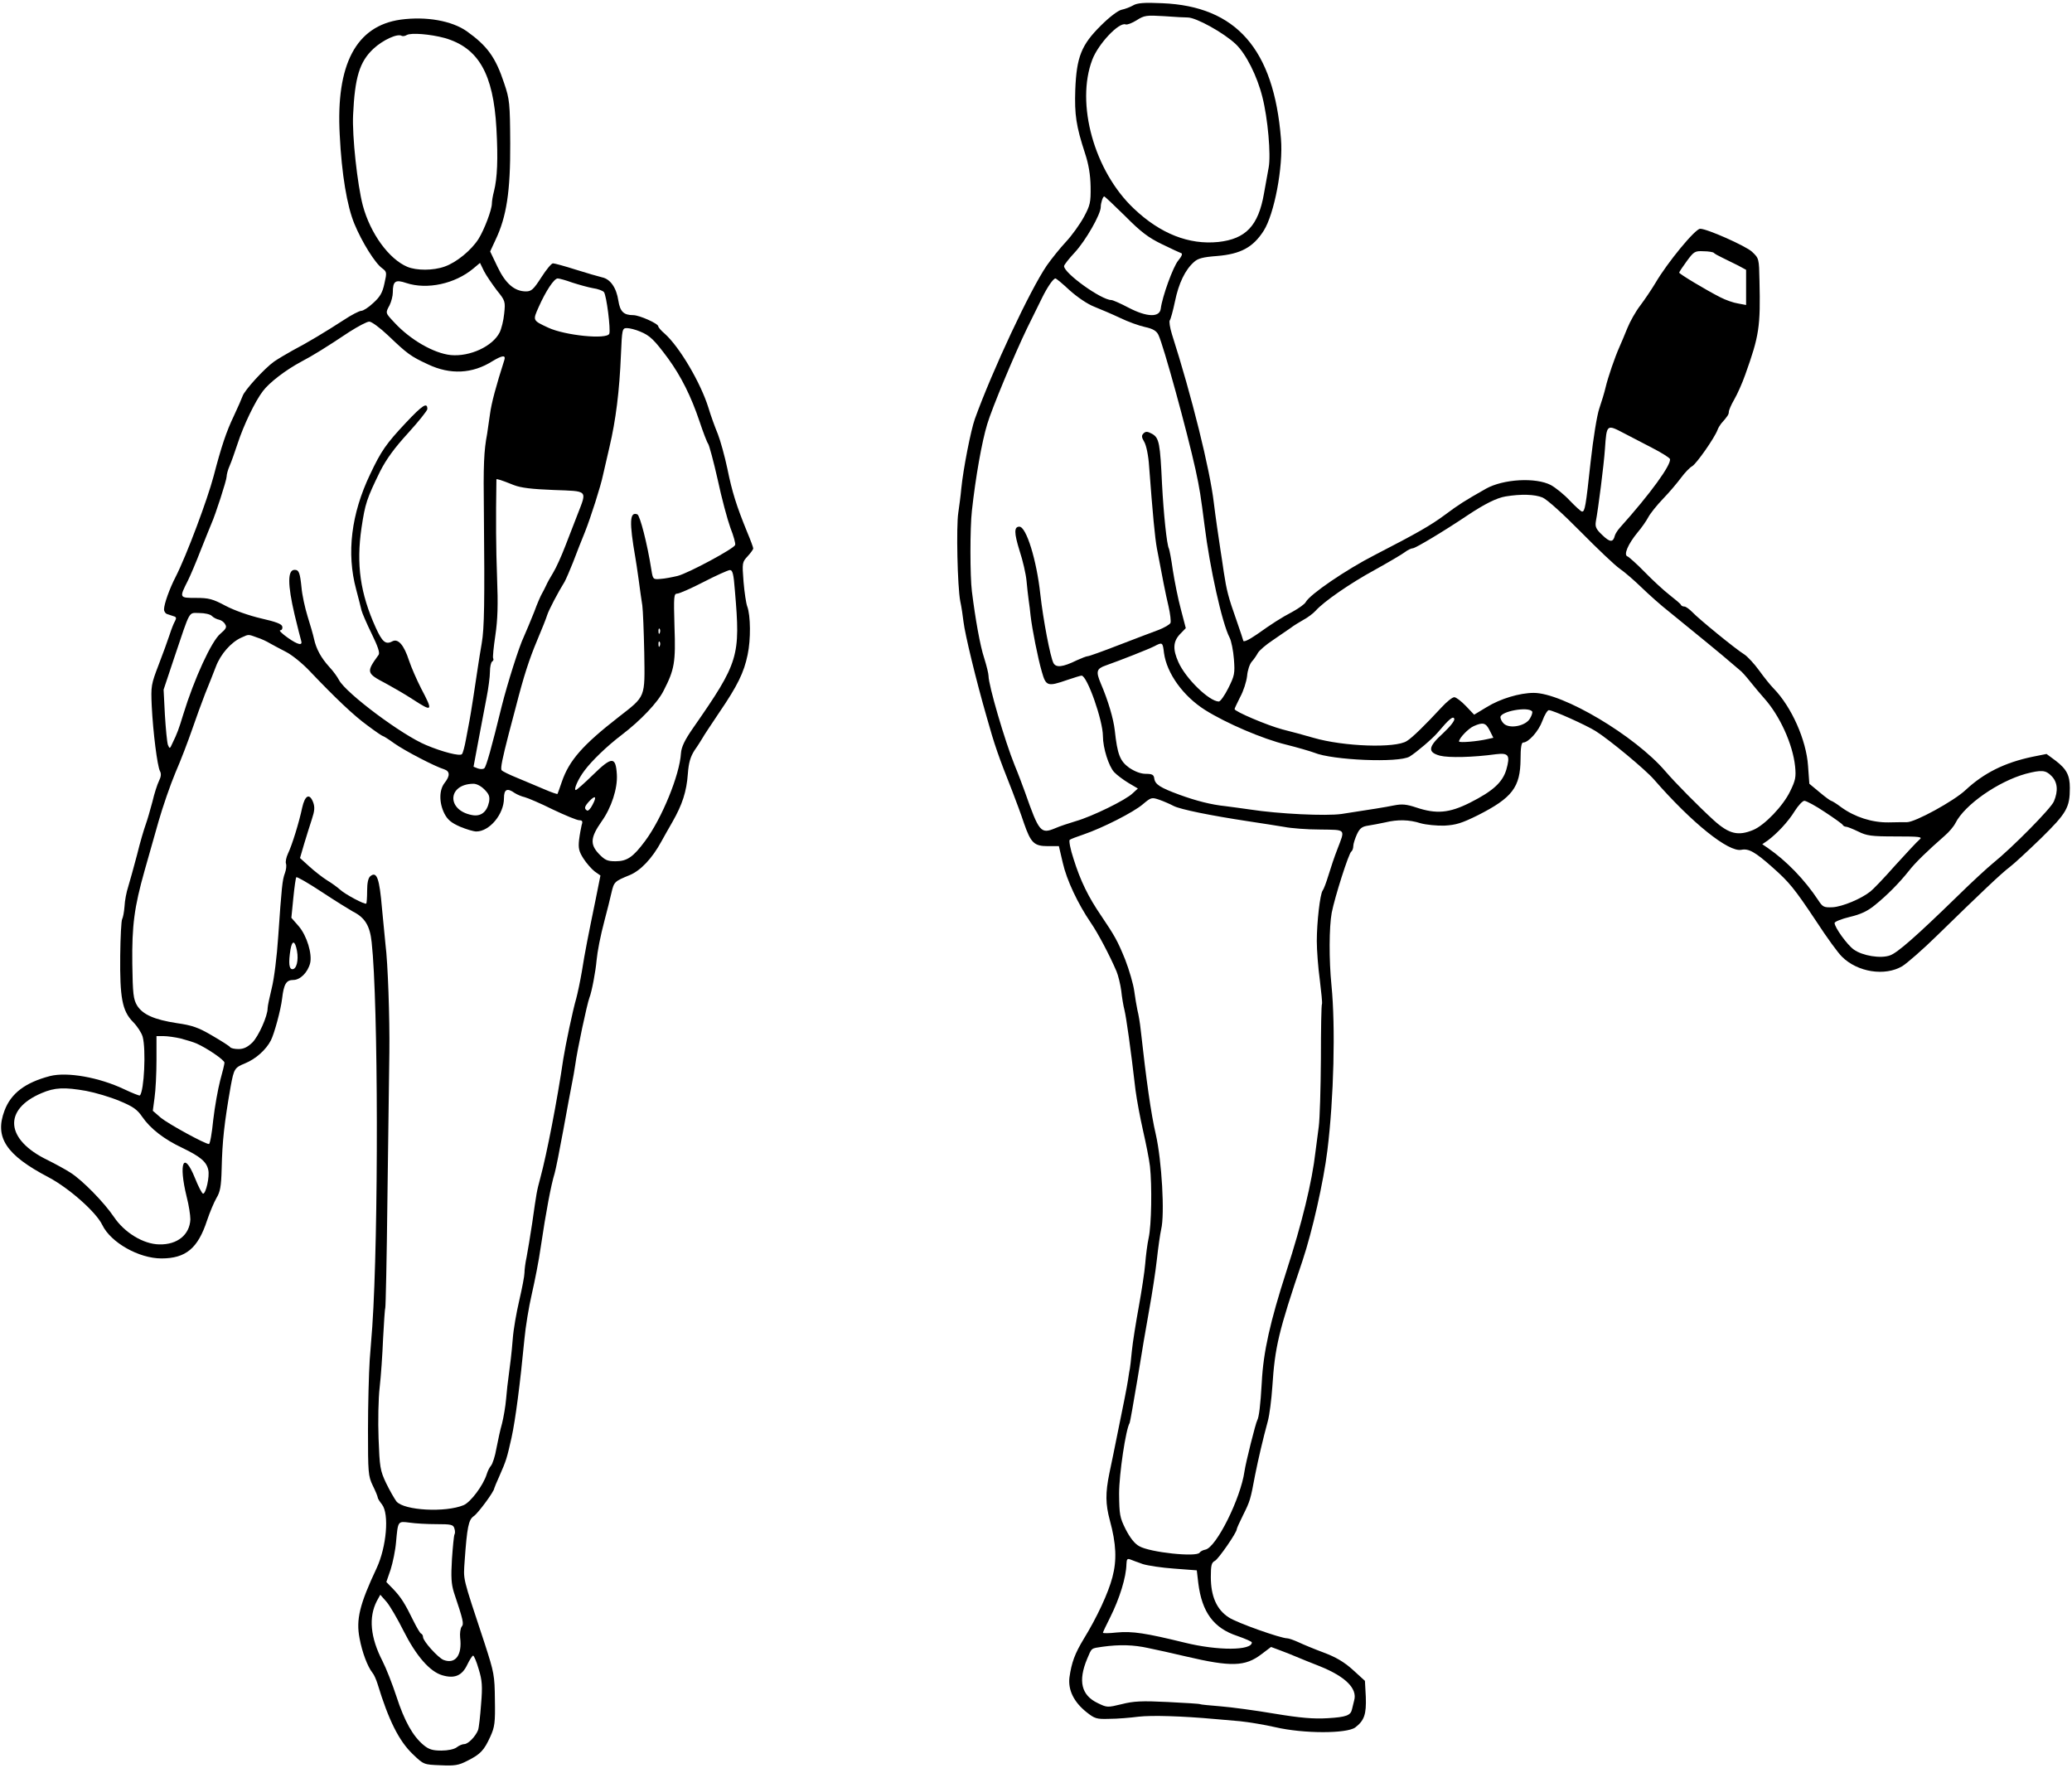
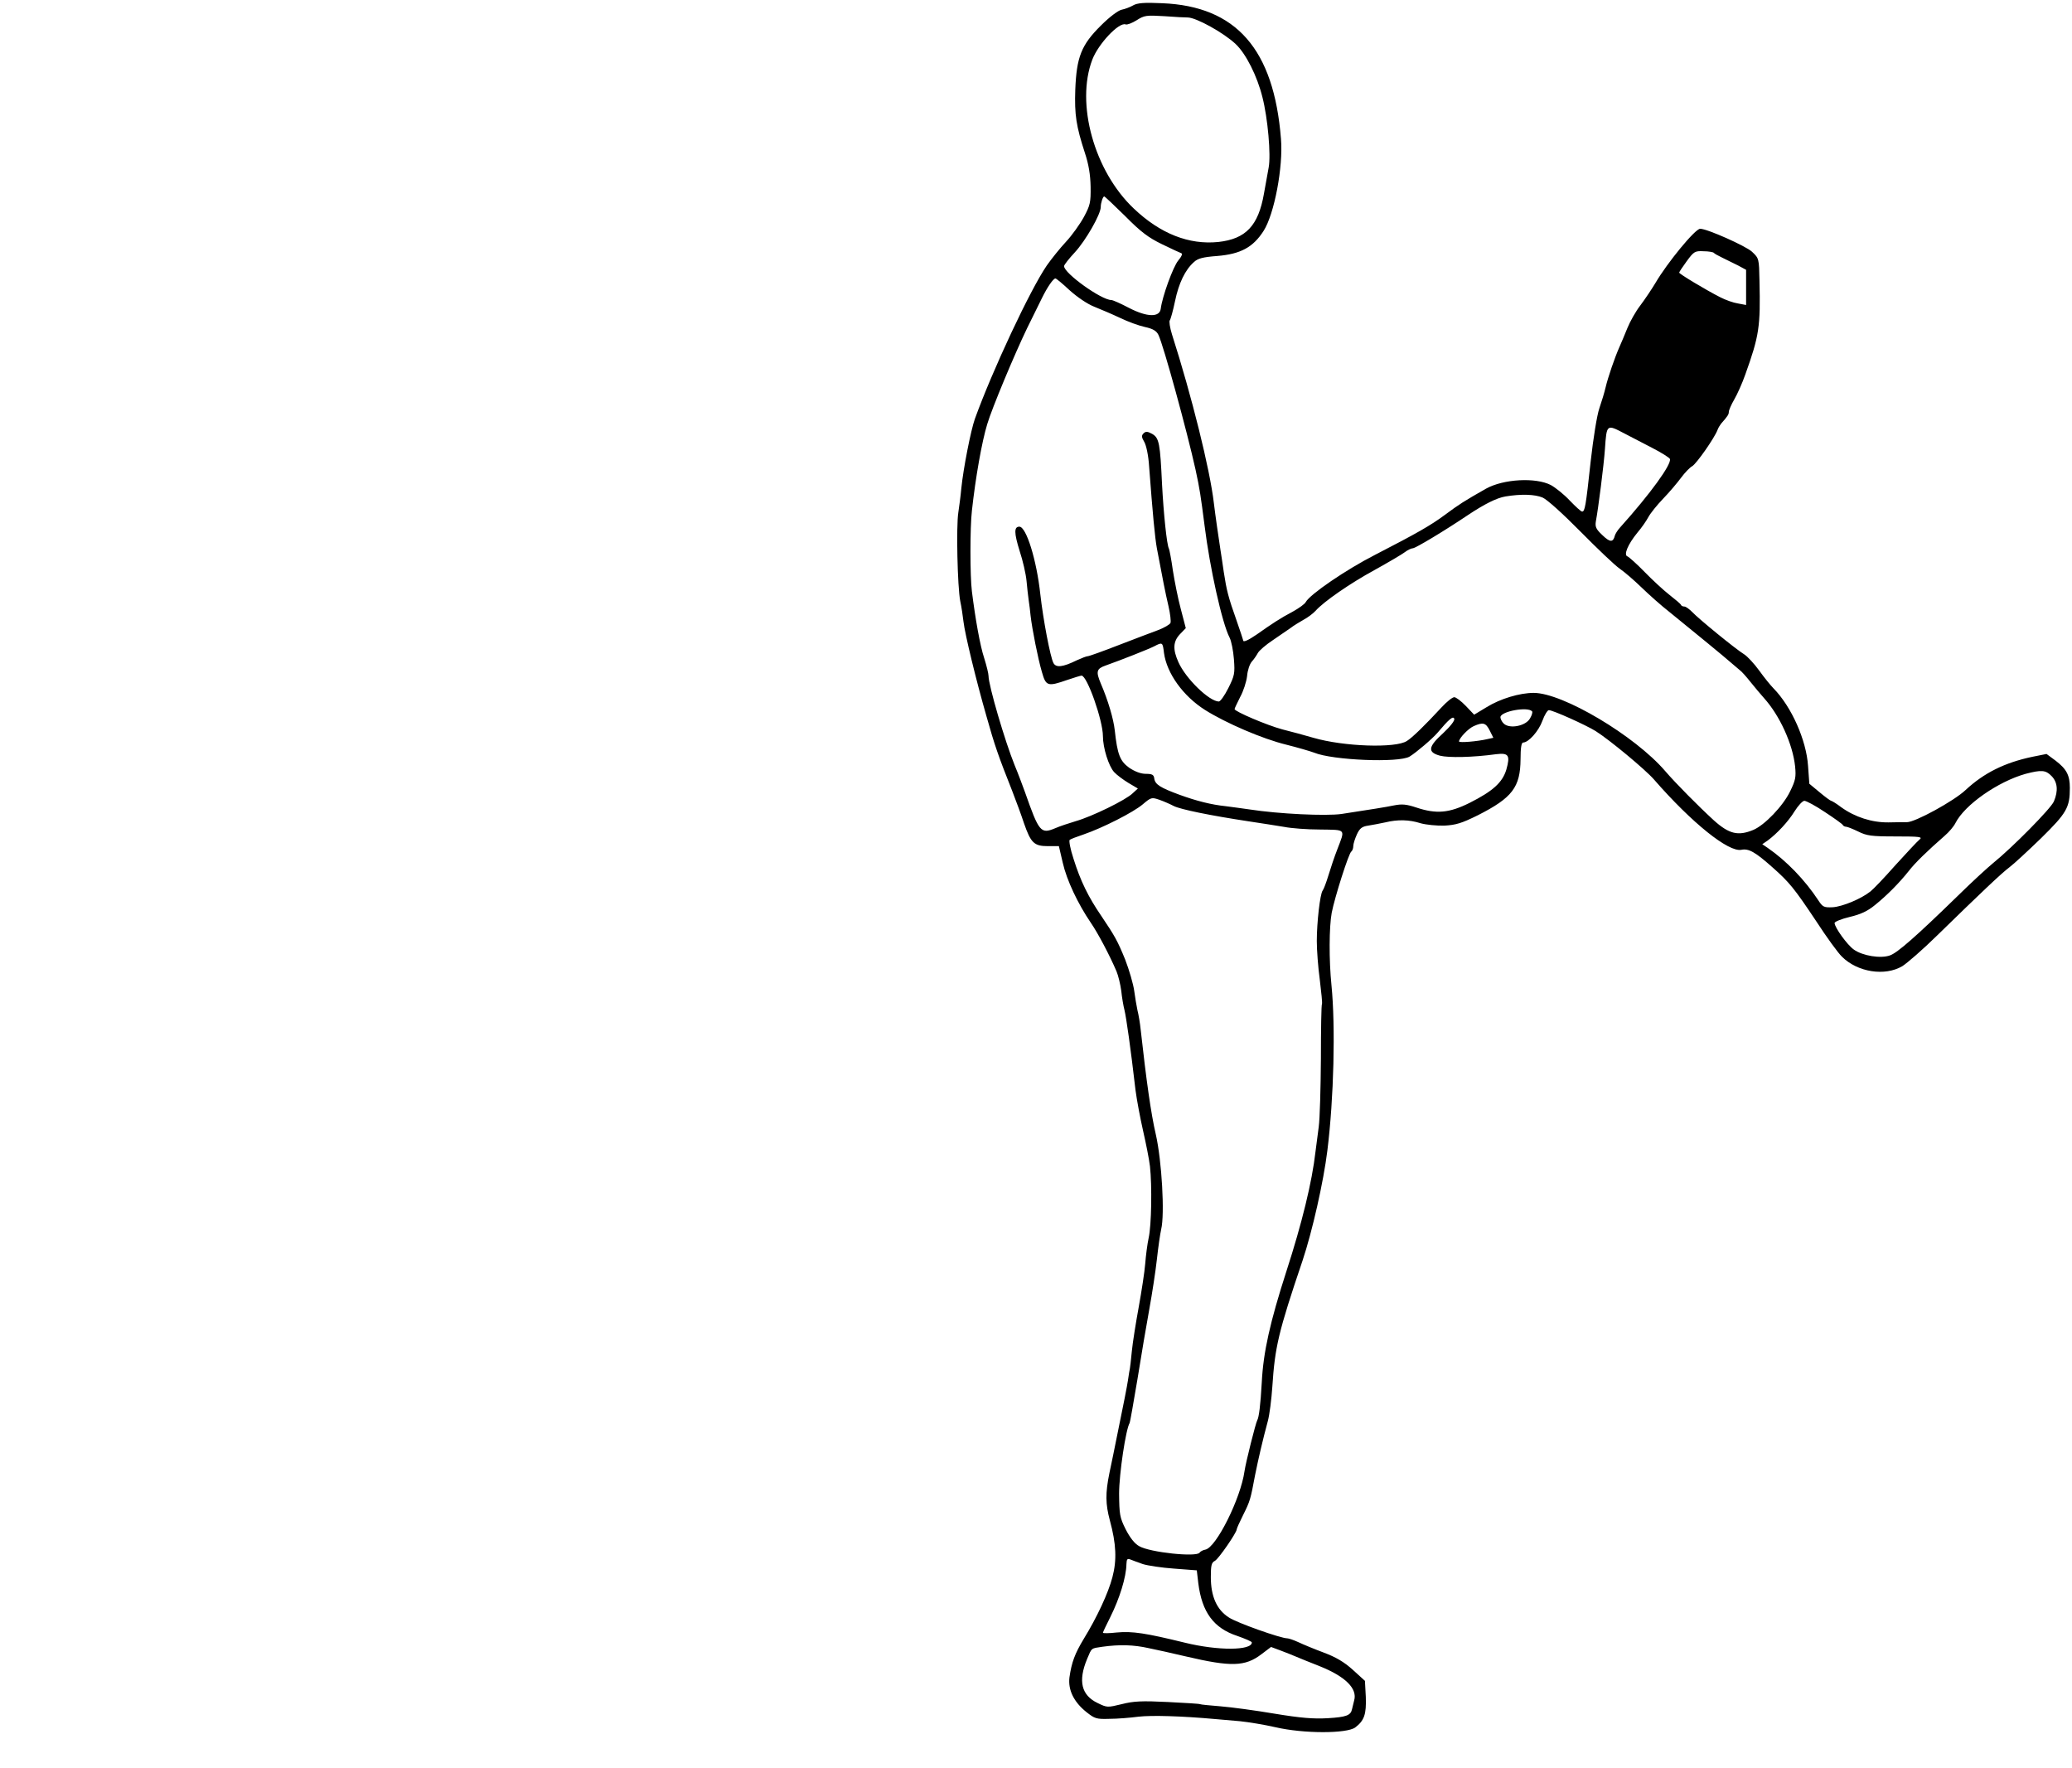
<svg xmlns="http://www.w3.org/2000/svg" version="1.0" width="960pt" height="819pt" viewBox="0 0 960 819" preserveAspectRatio="xMidYMid meet">
  <g transform="translate(0,819) scale(0.1,-0.1)" fill="#000000" stroke="none">
    <path d="M5250 8165 c-14 -8 -38 -17 -53 -20 -16 -3 -57 -34 -96 -73 -91 -90 -113 -146 -119 -297 -4 -117 4 -169 45 -295 17 -51 25 -100 26 -155 1 -73 -2 -86 -31 -140 -18 -33 -55 -85 -83 -115 -28 -30 -68 -80 -89 -110 -78 -114 -252 -486 -333 -710 -19 -53 -54 -232 -63 -322 -3 -35 -10 -85 -14 -113 -10 -63 -4 -342 9 -410 6 -27 12 -70 15 -95 7 -59 58 -270 107 -440 37 -132 54 -181 119 -345 17 -44 42 -111 54 -148 32 -92 47 -107 111 -107 l51 0 18 -77 c18 -80 70 -190 130 -278 33 -48 87 -150 119 -225 8 -19 18 -60 22 -90 3 -30 10 -71 15 -90 8 -33 28 -171 51 -370 6 -46 22 -131 35 -188 13 -57 28 -131 32 -165 10 -91 7 -274 -6 -332 -6 -27 -13 -81 -16 -120 -3 -38 -17 -128 -30 -200 -13 -71 -28 -164 -32 -205 -4 -41 -8 -77 -9 -80 -1 -3 -5 -27 -9 -55 -4 -27 -23 -124 -42 -215 -18 -91 -38 -187 -44 -215 -19 -93 -18 -143 2 -218 30 -110 33 -185 12 -264 -19 -73 -71 -185 -133 -286 -41 -68 -56 -108 -66 -178 -7 -58 20 -114 79 -161 38 -30 46 -33 106 -31 36 0 97 5 135 10 61 7 201 3 355 -11 25 -2 77 -7 115 -10 39 -4 113 -16 165 -28 130 -30 329 -30 369 -1 42 32 52 61 49 142 l-4 74 -56 51 c-41 37 -79 59 -135 80 -43 16 -96 38 -117 48 -22 10 -45 18 -52 18 -30 0 -234 72 -271 97 -56 36 -83 98 -83 187 0 54 3 67 19 75 17 9 101 131 101 146 0 4 13 33 30 67 32 64 34 72 55 184 15 75 36 165 59 250 8 29 17 101 21 160 12 184 28 253 140 584 45 135 97 364 115 510 30 243 38 573 19 765 -12 118 -11 270 1 336 14 72 79 277 91 284 5 4 9 15 9 25 0 11 8 35 17 55 13 28 24 36 52 40 20 3 55 10 79 15 58 14 111 13 164 -4 25 -7 75 -12 110 -11 54 3 80 11 155 48 160 81 197 130 198 260 0 52 4 77 12 77 25 0 72 53 89 100 10 28 24 50 30 50 19 0 172 -69 217 -97 65 -41 230 -178 270 -224 176 -202 346 -338 405 -326 34 7 64 -10 144 -81 78 -69 101 -97 203 -250 48 -74 102 -148 119 -164 72 -72 199 -92 280 -44 22 14 95 77 161 142 208 203 299 289 335 316 19 14 85 75 147 135 119 117 133 142 133 233 0 58 -15 87 -66 126 l-42 31 -65 -13 c-129 -27 -225 -75 -310 -154 -54 -51 -235 -150 -272 -149 -11 0 -49 0 -85 -1 -76 -1 -155 24 -219 70 -22 17 -44 30 -47 30 -3 0 -28 18 -54 40 l-47 39 -6 83 c-8 119 -76 273 -160 359 -13 13 -43 50 -66 82 -23 32 -55 66 -69 75 -41 25 -213 166 -241 196 -14 14 -30 26 -37 26 -7 0 -14 3 -16 8 -1 4 -25 24 -53 46 -27 21 -79 69 -115 106 -36 37 -72 69 -79 72 -20 6 1 56 46 111 19 22 41 54 50 71 9 17 40 56 69 86 29 30 66 74 83 97 17 23 40 47 51 53 19 10 104 131 118 169 3 9 11 21 16 28 31 35 36 43 36 55 0 7 11 33 25 57 14 24 37 75 51 115 65 181 71 223 66 435 -2 103 -2 104 -35 135 -28 26 -209 107 -240 106 -23 0 -152 -157 -207 -251 -18 -30 -49 -76 -70 -104 -21 -27 -48 -75 -60 -105 -12 -30 -29 -70 -37 -88 -21 -47 -53 -140 -64 -187 -5 -22 -18 -65 -29 -97 -11 -32 -28 -138 -40 -245 -23 -213 -27 -233 -40 -233 -5 0 -30 23 -57 51 -26 28 -66 60 -88 72 -70 36 -219 28 -300 -17 -102 -58 -124 -72 -190 -121 -66 -49 -129 -85 -325 -186 -133 -68 -300 -182 -320 -218 -4 -9 -32 -29 -61 -45 -55 -29 -95 -55 -167 -106 -38 -26 -62 -37 -62 -27 0 2 -14 44 -31 93 -38 107 -46 139 -59 224 -5 36 -12 81 -15 100 -9 58 -24 162 -31 220 -18 155 -103 497 -194 781 -10 32 -14 61 -10 65 4 5 15 45 24 88 17 83 47 146 88 182 18 17 42 23 108 28 108 9 166 40 215 117 49 77 91 296 80 426 -33 415 -207 614 -550 628 -84 4 -116 1 -135 -10z m253 -56 c39 0 167 -71 222 -123 48 -45 100 -149 124 -246 25 -97 40 -268 29 -326 -4 -21 -14 -76 -22 -122 -26 -148 -84 -209 -211 -223 -136 -14 -269 38 -392 155 -183 173 -270 486 -192 690 28 73 123 174 154 163 7 -3 30 6 51 19 36 23 45 24 129 19 50 -4 98 -6 108 -6z m-290 -920 c72 -73 108 -100 170 -130 43 -21 84 -40 90 -42 7 -2 2 -15 -14 -34 -24 -29 -74 -167 -81 -223 -5 -41 -63 -40 -148 4 -38 20 -74 36 -81 36 -46 0 -219 124 -219 157 0 6 23 35 50 64 50 54 120 176 120 210 0 19 10 49 16 49 3 0 46 -41 97 -91z m2727 -170 c3 -4 21 -14 40 -23 19 -9 52 -26 73 -36 l37 -20 0 -81 0 -82 -37 7 c-21 3 -58 16 -83 29 -65 33 -190 108 -190 114 0 3 16 27 35 53 33 45 38 48 78 46 23 0 44 -4 47 -7z m-2984 -174 c36 -32 81 -63 114 -76 30 -12 84 -35 120 -52 35 -17 87 -36 115 -42 37 -8 53 -18 62 -36 24 -49 133 -448 172 -624 20 -92 24 -121 42 -260 24 -194 81 -452 116 -519 8 -15 17 -61 20 -100 5 -66 3 -76 -26 -134 -17 -34 -37 -62 -44 -62 -45 1 -153 106 -187 182 -27 60 -25 96 7 130 l27 28 -23 88 c-13 48 -29 129 -37 180 -7 51 -16 96 -18 100 -10 16 -25 165 -32 297 -9 191 -13 216 -46 235 -22 12 -30 12 -40 2 -10 -10 -9 -18 4 -40 9 -16 19 -63 22 -112 17 -226 27 -330 36 -380 26 -138 40 -210 54 -269 8 -35 12 -70 9 -77 -3 -7 -28 -22 -57 -33 -29 -11 -112 -42 -184 -70 -72 -28 -136 -51 -142 -51 -6 0 -29 -9 -51 -19 -65 -32 -96 -35 -108 -13 -15 28 -48 203 -61 319 -17 158 -65 313 -97 313 -25 0 -25 -28 1 -112 15 -45 29 -107 32 -138 3 -30 7 -71 10 -90 3 -19 7 -52 9 -73 7 -61 34 -198 52 -259 19 -67 26 -70 118 -38 32 11 62 20 66 20 26 0 99 -208 99 -280 0 -55 27 -140 52 -167 13 -14 43 -36 66 -50 l44 -26 -24 -22 c-31 -31 -189 -108 -263 -129 -33 -10 -76 -24 -96 -33 -67 -28 -75 -18 -140 167 -11 30 -32 87 -48 125 -45 111 -121 370 -121 414 0 10 -9 47 -20 82 -19 57 -41 181 -57 309 -9 70 -9 297 0 374 17 155 46 319 71 401 22 74 127 325 185 445 29 58 60 121 69 140 24 49 52 90 62 90 4 0 34 -25 66 -55z m2570 -663 c29 -15 87 -45 129 -67 43 -22 79 -45 82 -51 9 -24 -90 -161 -232 -319 -11 -12 -21 -29 -23 -36 -8 -33 -23 -32 -58 2 -30 28 -34 39 -30 64 11 58 37 261 42 335 8 116 8 115 90 72z m-379 -297 c21 -9 93 -74 177 -159 77 -78 159 -156 181 -171 22 -15 67 -54 100 -86 33 -32 92 -85 132 -116 106 -86 254 -207 283 -233 14 -12 32 -27 40 -34 9 -6 31 -31 50 -55 19 -24 48 -58 63 -75 73 -81 133 -213 144 -316 5 -50 2 -65 -23 -116 -32 -67 -118 -157 -171 -179 -70 -29 -112 -19 -183 45 -71 65 -176 171 -225 228 -140 163 -474 362 -609 362 -65 0 -155 -27 -218 -66 l-58 -35 -38 40 c-22 23 -46 41 -54 41 -9 0 -35 -21 -59 -47 -75 -81 -136 -141 -161 -156 -52 -34 -292 -26 -433 15 -38 11 -103 29 -144 39 -71 19 -221 83 -221 94 0 3 12 28 26 56 15 27 29 71 32 97 2 26 12 56 22 67 10 11 22 29 28 40 6 11 37 38 69 59 32 22 69 47 83 57 14 11 41 27 60 38 19 10 44 29 55 41 38 43 161 128 275 190 63 35 126 72 139 82 13 10 30 18 37 18 12 0 147 81 254 153 78 52 134 80 175 87 72 12 136 10 172 -5z m-1754 -720 c13 -95 89 -200 190 -264 97 -61 266 -134 377 -161 52 -13 110 -30 129 -37 84 -35 392 -48 442 -18 31 19 105 82 129 110 54 64 73 80 78 65 3 -8 -18 -35 -51 -66 -71 -64 -74 -89 -15 -105 40 -10 151 -8 260 7 58 7 66 -5 47 -72 -18 -59 -62 -99 -169 -153 -96 -48 -155 -53 -248 -22 -45 15 -66 17 -102 10 -44 -9 -102 -18 -245 -40 -72 -10 -289 0 -425 21 -36 5 -85 12 -110 15 -69 7 -138 25 -215 53 -90 33 -113 48 -117 75 -2 18 -10 22 -39 22 -23 0 -50 10 -77 28 -43 31 -55 62 -67 173 -6 54 -31 139 -65 218 -23 55 -20 68 23 83 68 24 200 76 225 89 38 20 39 19 45 -31z m1705 -270 c4 -3 0 -18 -9 -33 -19 -35 -93 -50 -121 -25 -10 9 -17 24 -16 32 5 26 125 48 146 26z m-196 -89 l17 -34 -27 -6 c-47 -11 -132 -18 -132 -11 0 15 43 60 68 71 43 19 56 16 74 -20z m2603 -211 c28 -28 32 -69 11 -118 -14 -33 -193 -214 -281 -285 -27 -22 -102 -91 -166 -154 -193 -188 -278 -262 -312 -274 -43 -16 -128 -2 -168 27 -31 22 -89 103 -89 123 0 6 32 19 70 28 51 12 83 27 117 55 57 46 113 103 156 157 30 39 86 93 167 164 20 17 42 43 50 59 43 85 197 192 325 228 73 19 93 18 120 -10z m-4067 -139 c32 -16 169 -44 347 -71 61 -9 135 -21 166 -26 30 -6 104 -12 165 -12 123 -2 117 5 80 -92 -13 -33 -31 -87 -41 -120 -10 -33 -22 -65 -27 -71 -12 -16 -27 -147 -27 -234 0 -41 6 -122 14 -180 7 -57 12 -107 10 -111 -3 -3 -5 -118 -5 -255 -1 -137 -5 -278 -10 -314 -5 -36 -11 -87 -15 -115 -16 -141 -63 -333 -135 -555 -75 -233 -107 -373 -114 -515 -6 -106 -13 -161 -21 -175 -7 -12 -53 -194 -59 -236 -18 -127 -131 -353 -181 -363 -11 -2 -23 -8 -27 -14 -13 -22 -231 1 -280 30 -22 12 -43 40 -63 79 -27 54 -29 68 -30 164 0 91 31 299 49 328 2 4 18 95 36 202 17 107 42 254 55 325 13 72 29 175 35 230 6 55 15 118 20 140 17 70 3 317 -25 440 -22 94 -44 250 -70 485 -3 30 -10 71 -15 90 -4 19 -11 60 -15 90 -4 30 -23 96 -42 145 -35 86 -48 109 -110 201 -61 89 -97 163 -129 265 -15 45 -22 84 -18 88 5 4 34 15 64 25 88 30 232 103 275 140 38 32 41 33 76 21 20 -7 50 -20 67 -29z m3017 -28 c44 -29 82 -56 83 -60 2 -4 9 -8 15 -8 6 0 31 -10 56 -22 40 -20 61 -23 174 -23 115 0 126 -2 110 -15 -10 -8 -60 -62 -112 -119 -51 -58 -103 -112 -115 -121 -44 -35 -130 -70 -174 -73 -42 -2 -47 1 -68 33 -62 94 -147 182 -234 242 l-25 17 25 17 c43 32 95 87 125 136 17 27 37 48 45 48 9 0 52 -23 95 -52z m-3160 -3484 c22 -7 87 -17 145 -21 l105 -8 7 -60 c17 -134 71 -208 181 -244 37 -13 67 -26 67 -30 0 -38 -157 -39 -311 -1 -180 44 -242 54 -316 47 -34 -4 -63 -4 -63 -1 0 2 15 35 34 72 43 86 74 185 75 246 1 23 4 27 19 21 9 -4 35 -13 57 -21z m25 -389 c36 -7 115 -25 175 -39 209 -49 274 -47 349 10 l45 34 43 -16 c24 -9 57 -22 73 -29 17 -7 65 -27 109 -44 120 -48 176 -104 160 -159 -4 -15 -8 -33 -10 -41 -6 -28 -27 -36 -112 -41 -66 -4 -126 1 -247 21 -88 15 -200 30 -250 34 -49 4 -92 8 -95 10 -3 2 -70 6 -150 10 -120 6 -158 4 -213 -10 -66 -16 -68 -16 -111 5 -76 36 -92 102 -49 205 22 52 17 48 71 56 80 11 144 9 212 -6z" />
-     <path d="M1856 8099 c-206 -29 -300 -207 -282 -533 9 -184 34 -331 68 -413 35 -85 97 -184 129 -206 21 -16 22 -19 10 -71 -9 -43 -21 -62 -52 -90 -21 -20 -46 -36 -55 -36 -9 0 -46 -19 -82 -43 -80 -52 -168 -105 -237 -141 -27 -15 -66 -38 -85 -51 -45 -32 -138 -134 -146 -160 -4 -11 -22 -53 -41 -93 -34 -71 -57 -139 -93 -277 -29 -110 -126 -369 -176 -467 -29 -56 -54 -127 -54 -151 0 -10 7 -20 15 -22 8 -3 22 -7 30 -10 12 -3 13 -9 6 -22 -6 -10 -17 -38 -25 -63 -8 -25 -31 -88 -51 -140 -35 -91 -36 -99 -32 -190 6 -123 26 -279 38 -302 7 -12 5 -27 -4 -45 -8 -16 -22 -59 -31 -98 -10 -38 -24 -86 -31 -105 -7 -19 -26 -82 -40 -140 -15 -58 -34 -124 -41 -148 -8 -24 -16 -65 -17 -91 -2 -26 -7 -52 -11 -59 -4 -6 -8 -83 -9 -169 -2 -195 9 -256 59 -307 20 -20 40 -51 45 -69 16 -58 7 -252 -13 -272 -2 -2 -35 11 -73 29 -116 55 -263 81 -343 61 -115 -30 -181 -80 -211 -160 -47 -124 7 -206 204 -309 96 -51 221 -162 249 -221 39 -81 169 -155 274 -155 113 0 169 47 211 175 13 39 33 86 44 105 17 28 22 53 24 135 3 129 12 212 42 383 15 81 18 86 67 106 49 20 97 63 119 106 16 31 46 142 52 193 8 68 19 87 52 87 32 0 67 35 78 78 10 43 -15 126 -52 170 l-35 40 9 91 c5 50 11 94 14 97 3 3 57 -28 119 -69 62 -41 127 -81 143 -90 56 -28 79 -66 87 -142 31 -280 32 -1352 3 -1780 -2 -22 -7 -92 -12 -155 -4 -63 -8 -209 -8 -325 0 -197 1 -213 22 -257 13 -26 23 -51 23 -55 0 -5 9 -19 20 -33 34 -44 21 -196 -25 -295 -79 -168 -96 -238 -79 -325 12 -65 37 -131 60 -160 7 -8 17 -31 23 -50 52 -171 100 -266 164 -327 50 -48 51 -48 127 -51 66 -3 84 -1 126 21 60 30 77 48 106 112 20 44 23 64 21 170 -1 114 -4 127 -47 260 -106 321 -99 291 -93 385 11 155 18 190 42 206 20 13 95 115 95 129 0 2 11 28 24 57 32 73 34 80 56 177 18 82 40 250 60 459 5 54 20 147 34 207 14 61 33 157 41 215 25 168 48 290 65 345 5 17 23 107 40 200 17 94 35 190 40 215 5 25 12 63 15 85 9 69 55 284 66 313 11 27 29 124 33 172 4 42 17 111 38 190 11 41 25 97 31 124 12 51 14 53 85 82 50 21 103 76 146 155 10 19 34 60 52 92 45 79 65 139 71 222 4 53 12 79 31 109 15 21 31 47 37 57 5 10 40 62 76 116 86 126 116 187 133 270 15 70 14 182 -2 224 -5 13 -13 65 -17 114 -7 88 -6 91 19 118 14 15 26 32 26 36 0 5 -13 40 -29 78 -49 120 -69 184 -91 292 -12 57 -32 129 -44 160 -13 31 -33 86 -44 123 -36 115 -133 280 -202 342 -17 14 -30 30 -30 34 0 13 -88 52 -116 52 -44 0 -61 16 -69 67 -9 60 -37 100 -75 108 -17 4 -72 20 -123 36 -50 16 -98 29 -105 29 -7 0 -31 -29 -54 -65 -36 -56 -46 -65 -71 -65 -53 0 -95 36 -132 114 l-34 71 25 54 c51 107 69 224 68 446 -1 188 -3 205 -28 279 -40 121 -78 173 -173 241 -70 49 -188 70 -307 54z m204 -85 c157 -45 226 -166 240 -419 8 -143 4 -229 -11 -290 -6 -22 -10 -48 -10 -58 0 -28 -35 -121 -62 -164 -33 -52 -102 -109 -157 -128 -53 -19 -130 -19 -173 -1 -85 36 -171 154 -206 284 -25 95 -50 322 -45 420 8 174 30 246 94 306 44 41 112 72 131 60 5 -3 16 -1 24 4 21 11 108 4 175 -14z m242 -1169 c39 -48 40 -52 34 -108 -3 -32 -13 -71 -21 -87 -33 -65 -138 -113 -226 -105 -79 8 -188 71 -261 150 -43 46 -43 44 -23 81 8 16 15 43 15 59 0 53 12 61 62 44 97 -32 226 -4 311 67 l31 26 19 -39 c11 -21 38 -60 59 -88z m349 36 c31 -10 74 -22 96 -26 23 -3 46 -12 51 -18 12 -14 32 -174 25 -193 -11 -28 -206 -8 -283 28 -73 34 -72 33 -44 96 33 74 71 132 88 132 7 0 37 -8 67 -19z m-853 -245 c89 -85 105 -97 185 -134 103 -49 206 -44 299 15 45 27 62 29 55 6 -38 -119 -60 -199 -67 -253 -5 -36 -11 -76 -13 -90 -15 -78 -18 -144 -15 -368 4 -410 2 -534 -10 -602 -6 -36 -14 -83 -17 -105 -12 -83 -35 -231 -40 -255 -3 -14 -10 -52 -16 -85 -6 -33 -14 -64 -19 -69 -10 -10 -89 10 -165 42 -112 46 -371 240 -404 301 -7 14 -27 42 -45 61 -39 43 -61 84 -71 130 -4 19 -18 67 -30 105 -12 39 -25 98 -28 133 -7 69 -12 82 -32 82 -33 0 -33 -67 0 -208 14 -59 28 -112 30 -119 9 -26 -14 -21 -61 12 -27 19 -43 35 -36 35 8 0 12 8 10 17 -2 12 -28 22 -98 38 -56 13 -124 37 -164 58 -60 32 -78 37 -138 37 -78 0 -78 0 -37 81 10 20 37 83 59 140 23 57 45 113 50 124 18 40 70 200 70 217 0 10 6 32 14 50 8 18 24 64 37 103 28 86 81 196 117 243 30 40 106 98 177 136 55 29 112 64 223 138 41 26 82 48 93 48 11 0 50 -29 87 -64z m1168 18 c46 -19 65 -38 129 -124 61 -84 107 -176 146 -292 17 -51 35 -98 40 -104 5 -7 25 -81 44 -165 18 -85 45 -185 59 -224 15 -38 25 -74 22 -80 -6 -17 -216 -130 -266 -143 -25 -6 -61 -13 -80 -14 -34 -3 -35 -2 -42 42 -19 122 -53 252 -65 257 -36 14 -38 -35 -9 -202 2 -11 9 -56 15 -100 6 -44 13 -98 17 -120 3 -22 7 -121 9 -220 3 -210 8 -198 -119 -297 -167 -130 -229 -201 -263 -300 -10 -29 -19 -55 -20 -56 -1 -2 -28 7 -60 21 -32 14 -89 37 -126 53 -37 15 -70 31 -73 36 -6 9 4 55 33 168 8 30 23 87 33 125 37 144 62 221 99 309 21 50 42 102 46 116 7 23 51 107 81 155 6 11 24 52 39 90 15 39 39 102 55 140 27 68 74 215 84 265 3 14 17 72 30 130 29 123 46 257 53 428 5 118 6 122 28 122 12 0 40 -7 61 -16z m-586 -711 c33 -13 83 -19 185 -23 162 -6 155 1 111 -113 -13 -34 -39 -100 -57 -147 -18 -47 -43 -102 -56 -123 -13 -21 -28 -48 -33 -60 -6 -12 -14 -29 -19 -37 -5 -8 -22 -46 -36 -85 -15 -38 -37 -90 -48 -115 -22 -45 -76 -217 -102 -320 -48 -196 -72 -281 -81 -289 -5 -5 -18 -5 -30 -1 l-20 8 22 118 c12 66 30 156 38 200 9 45 16 100 16 122 0 23 5 44 10 47 6 4 8 10 5 15 -3 4 2 52 10 106 11 74 13 143 8 269 -5 136 -6 264 -3 454 0 4 23 -3 80 -26z m1025 -490 c26 -304 19 -330 -194 -636 -39 -56 -54 -88 -56 -117 -6 -100 -88 -301 -166 -406 -55 -74 -83 -94 -137 -94 -38 0 -49 5 -78 35 -41 44 -38 76 13 149 46 64 75 154 71 218 -5 84 -23 84 -109 0 -41 -40 -77 -72 -81 -72 -12 0 11 52 40 90 34 46 106 115 172 165 88 67 168 151 195 206 50 97 56 131 50 297 -4 140 -3 152 13 152 9 0 64 24 122 54 58 30 112 54 121 55 13 1 18 -16 24 -96z m-2423 -117 c8 -8 23 -15 33 -17 10 -2 23 -11 28 -21 9 -13 4 -22 -22 -44 -41 -34 -121 -208 -172 -374 -21 -69 -28 -88 -50 -133 -12 -27 -13 -27 -21 -8 -4 12 -10 74 -14 139 l-6 117 50 150 c76 225 64 205 116 205 25 0 51 -6 58 -14z m2075 -78 c-3 -8 -6 -5 -6 6 -1 11 2 17 5 13 3 -3 4 -12 1 -19z m-1867 -21 c20 -6 47 -19 60 -27 14 -8 48 -26 75 -40 28 -14 77 -54 110 -89 118 -124 205 -207 269 -253 36 -27 67 -48 70 -48 3 0 27 -15 53 -34 48 -34 188 -107 231 -120 27 -9 28 -30 2 -63 -26 -33 -26 -92 -1 -142 15 -29 32 -43 73 -61 29 -12 62 -22 75 -22 61 0 128 80 128 154 0 42 15 49 50 24 11 -7 32 -16 46 -19 15 -4 74 -29 130 -57 57 -27 112 -50 123 -50 14 0 17 -5 11 -22 -3 -13 -9 -44 -12 -69 -4 -38 -1 -53 20 -86 14 -22 38 -49 52 -60 l27 -19 -21 -105 c-36 -175 -51 -250 -65 -339 -8 -47 -20 -103 -26 -125 -17 -59 -49 -212 -60 -280 -28 -192 -77 -443 -106 -550 -18 -68 -17 -63 -38 -210 -9 -60 -21 -132 -26 -158 -6 -27 -10 -60 -10 -74 0 -14 -11 -71 -24 -127 -13 -55 -27 -135 -30 -176 -6 -74 -11 -111 -20 -180 -3 -19 -8 -64 -11 -100 -3 -36 -12 -87 -19 -115 -8 -27 -19 -79 -26 -115 -6 -36 -18 -72 -25 -80 -7 -8 -16 -26 -20 -40 -16 -51 -74 -129 -107 -143 -84 -35 -275 -25 -311 17 -9 12 -31 50 -48 85 -28 59 -30 75 -35 207 -3 79 -1 185 5 236 6 51 13 154 16 228 4 74 8 137 10 140 2 4 7 231 10 506 4 274 8 580 9 679 2 159 -7 416 -18 500 -2 17 -9 91 -16 165 -12 141 -24 175 -54 151 -10 -8 -15 -31 -15 -68 0 -30 -2 -57 -4 -59 -6 -6 -97 42 -122 65 -11 10 -38 30 -60 43 -22 14 -59 43 -82 64 l-43 39 19 65 c11 36 27 88 36 115 13 39 14 56 6 78 -17 44 -38 33 -51 -25 -14 -67 -47 -174 -66 -213 -8 -17 -12 -38 -9 -46 3 -9 1 -28 -5 -44 -12 -32 -15 -64 -31 -294 -6 -92 -19 -196 -30 -239 -10 -41 -19 -83 -19 -93 0 -36 -42 -130 -71 -159 -22 -21 -40 -30 -64 -30 -19 0 -36 4 -39 9 -3 5 -41 29 -84 54 -63 37 -92 47 -162 57 -105 16 -159 40 -185 82 -17 29 -20 53 -22 193 -2 178 9 262 57 432 17 60 46 162 65 229 19 66 54 168 78 225 25 57 59 147 77 199 18 52 45 127 60 165 16 39 38 95 50 126 22 59 71 114 118 135 35 16 31 16 72 1z m1867 -39 c-3 -8 -6 -5 -6 6 -1 11 2 17 5 13 3 -3 4 -12 1 -19z m-813 -665 c22 -22 26 -33 22 -58 -10 -47 -38 -69 -79 -61 -118 22 -114 142 4 145 16 1 37 -10 53 -26z m501 -72 c-9 -18 -20 -29 -25 -26 -15 9 -12 19 11 44 28 29 35 21 14 -18z m-1369 -676 c8 -44 -2 -85 -21 -85 -16 0 -19 29 -9 92 8 44 21 41 30 -7z m-539 -406 c27 -7 59 -17 73 -23 50 -22 130 -77 130 -89 0 -7 -9 -44 -20 -83 -10 -39 -25 -121 -32 -182 -6 -62 -15 -112 -20 -112 -18 0 -186 92 -222 121 l-38 33 8 60 c5 34 9 112 9 174 l0 112 32 0 c18 0 54 -5 80 -11z m-437 -243 c42 -8 110 -28 153 -46 63 -26 83 -40 106 -74 38 -55 101 -104 186 -144 83 -40 112 -64 120 -102 7 -31 -11 -110 -24 -110 -5 0 -22 33 -38 73 -52 129 -77 70 -38 -88 10 -38 17 -85 17 -104 -3 -71 -60 -118 -144 -116 -73 1 -161 54 -210 127 -46 68 -146 170 -201 205 -23 15 -71 41 -107 59 -195 94 -207 234 -27 310 61 26 105 28 207 10z m1622 -2007 c67 0 78 -2 83 -19 4 -11 4 -24 1 -28 -3 -5 -8 -57 -12 -115 -5 -83 -3 -115 9 -154 44 -131 47 -146 36 -159 -6 -8 -9 -31 -7 -51 10 -81 -22 -124 -77 -103 -25 10 -95 87 -95 106 0 7 -4 14 -9 16 -5 2 -20 28 -35 58 -40 82 -58 110 -93 147 l-33 34 20 58 c10 32 22 89 25 127 9 99 8 97 63 90 26 -4 82 -7 124 -7z m-152 -495 c58 -115 121 -188 179 -205 57 -17 92 -2 116 49 11 23 23 41 27 42 4 0 16 -28 26 -63 16 -52 18 -79 11 -162 -4 -55 -10 -109 -14 -120 -12 -30 -46 -65 -64 -65 -9 0 -25 -7 -35 -15 -12 -9 -41 -15 -71 -15 -40 0 -58 5 -83 26 -49 41 -88 110 -125 224 -19 58 -48 132 -65 165 -56 109 -65 202 -26 278 l16 29 29 -33 c16 -19 51 -79 79 -135z" />
-     <path d="M1880 6231 c-91 -97 -114 -130 -165 -238 -88 -184 -110 -366 -65 -533 11 -41 22 -85 25 -98 3 -12 24 -61 47 -108 29 -59 39 -89 32 -98 -58 -80 -57 -85 33 -132 33 -18 89 -50 124 -73 94 -61 97 -58 40 50 -21 41 -46 99 -56 129 -23 71 -50 103 -77 89 -31 -17 -47 -3 -77 63 -72 159 -91 293 -66 463 17 113 24 134 86 261 29 57 66 108 130 178 49 54 89 104 89 111 0 33 -22 19 -100 -64z" />
  </g>
</svg>